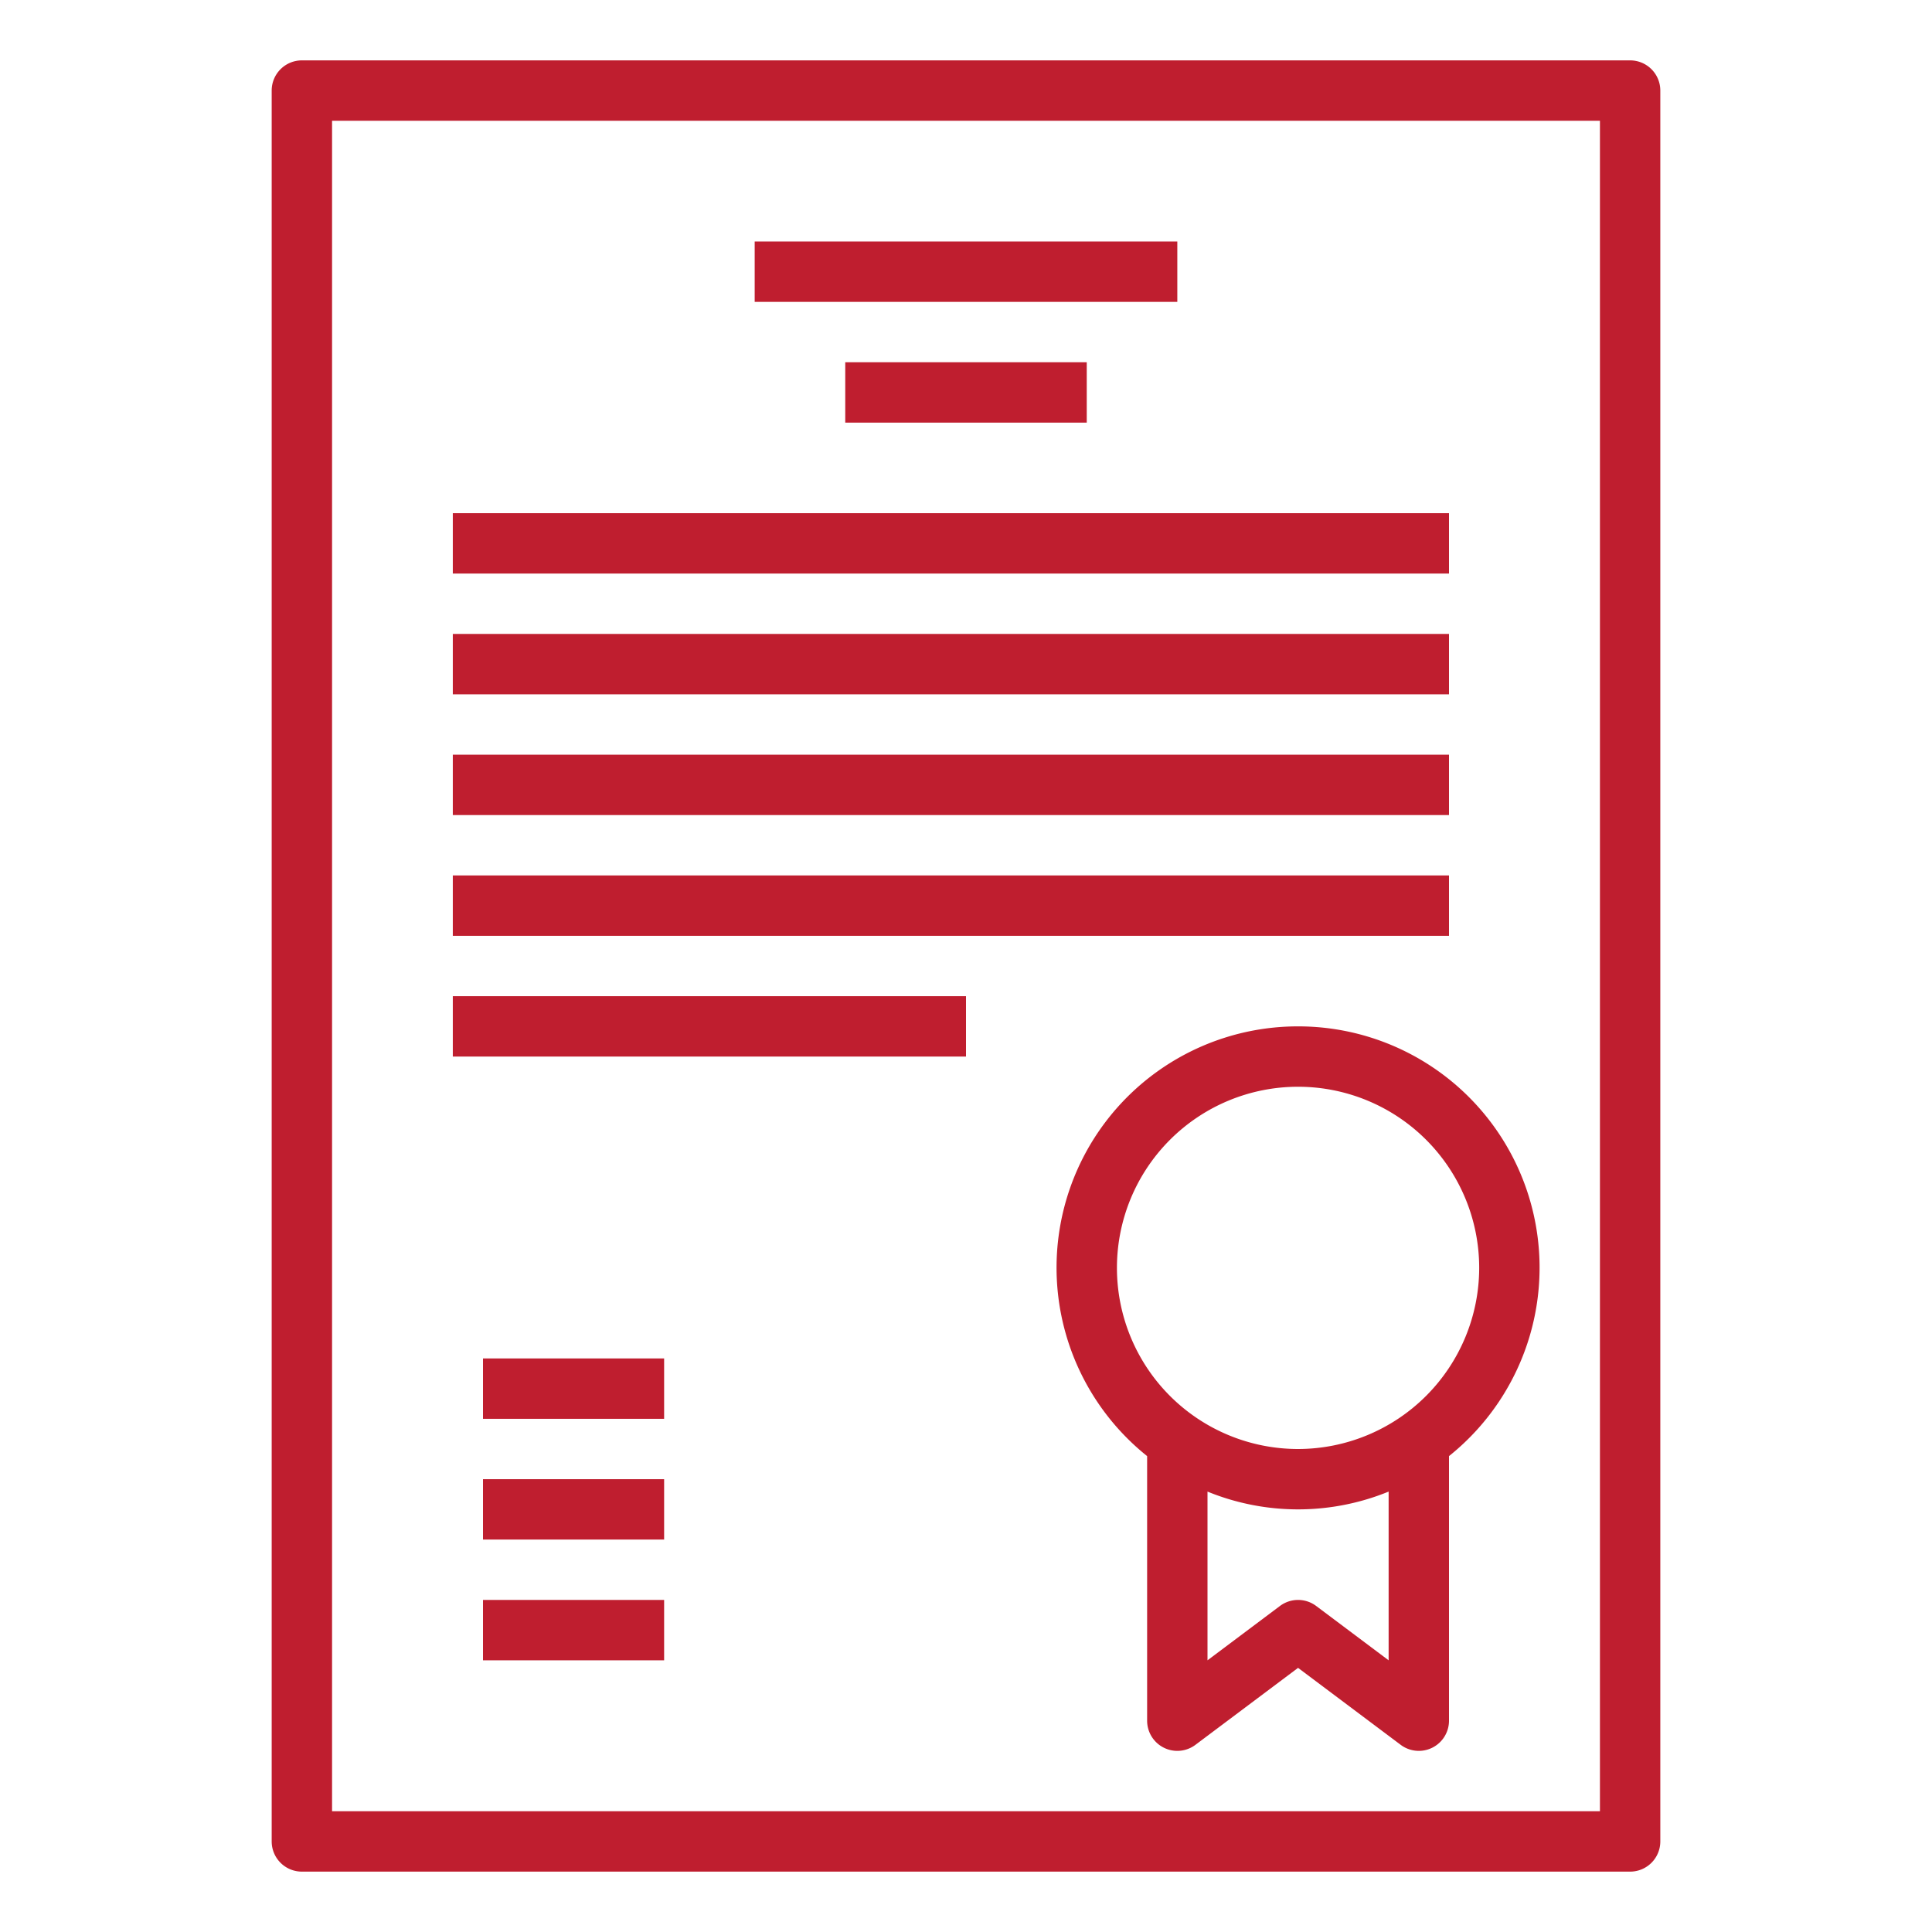
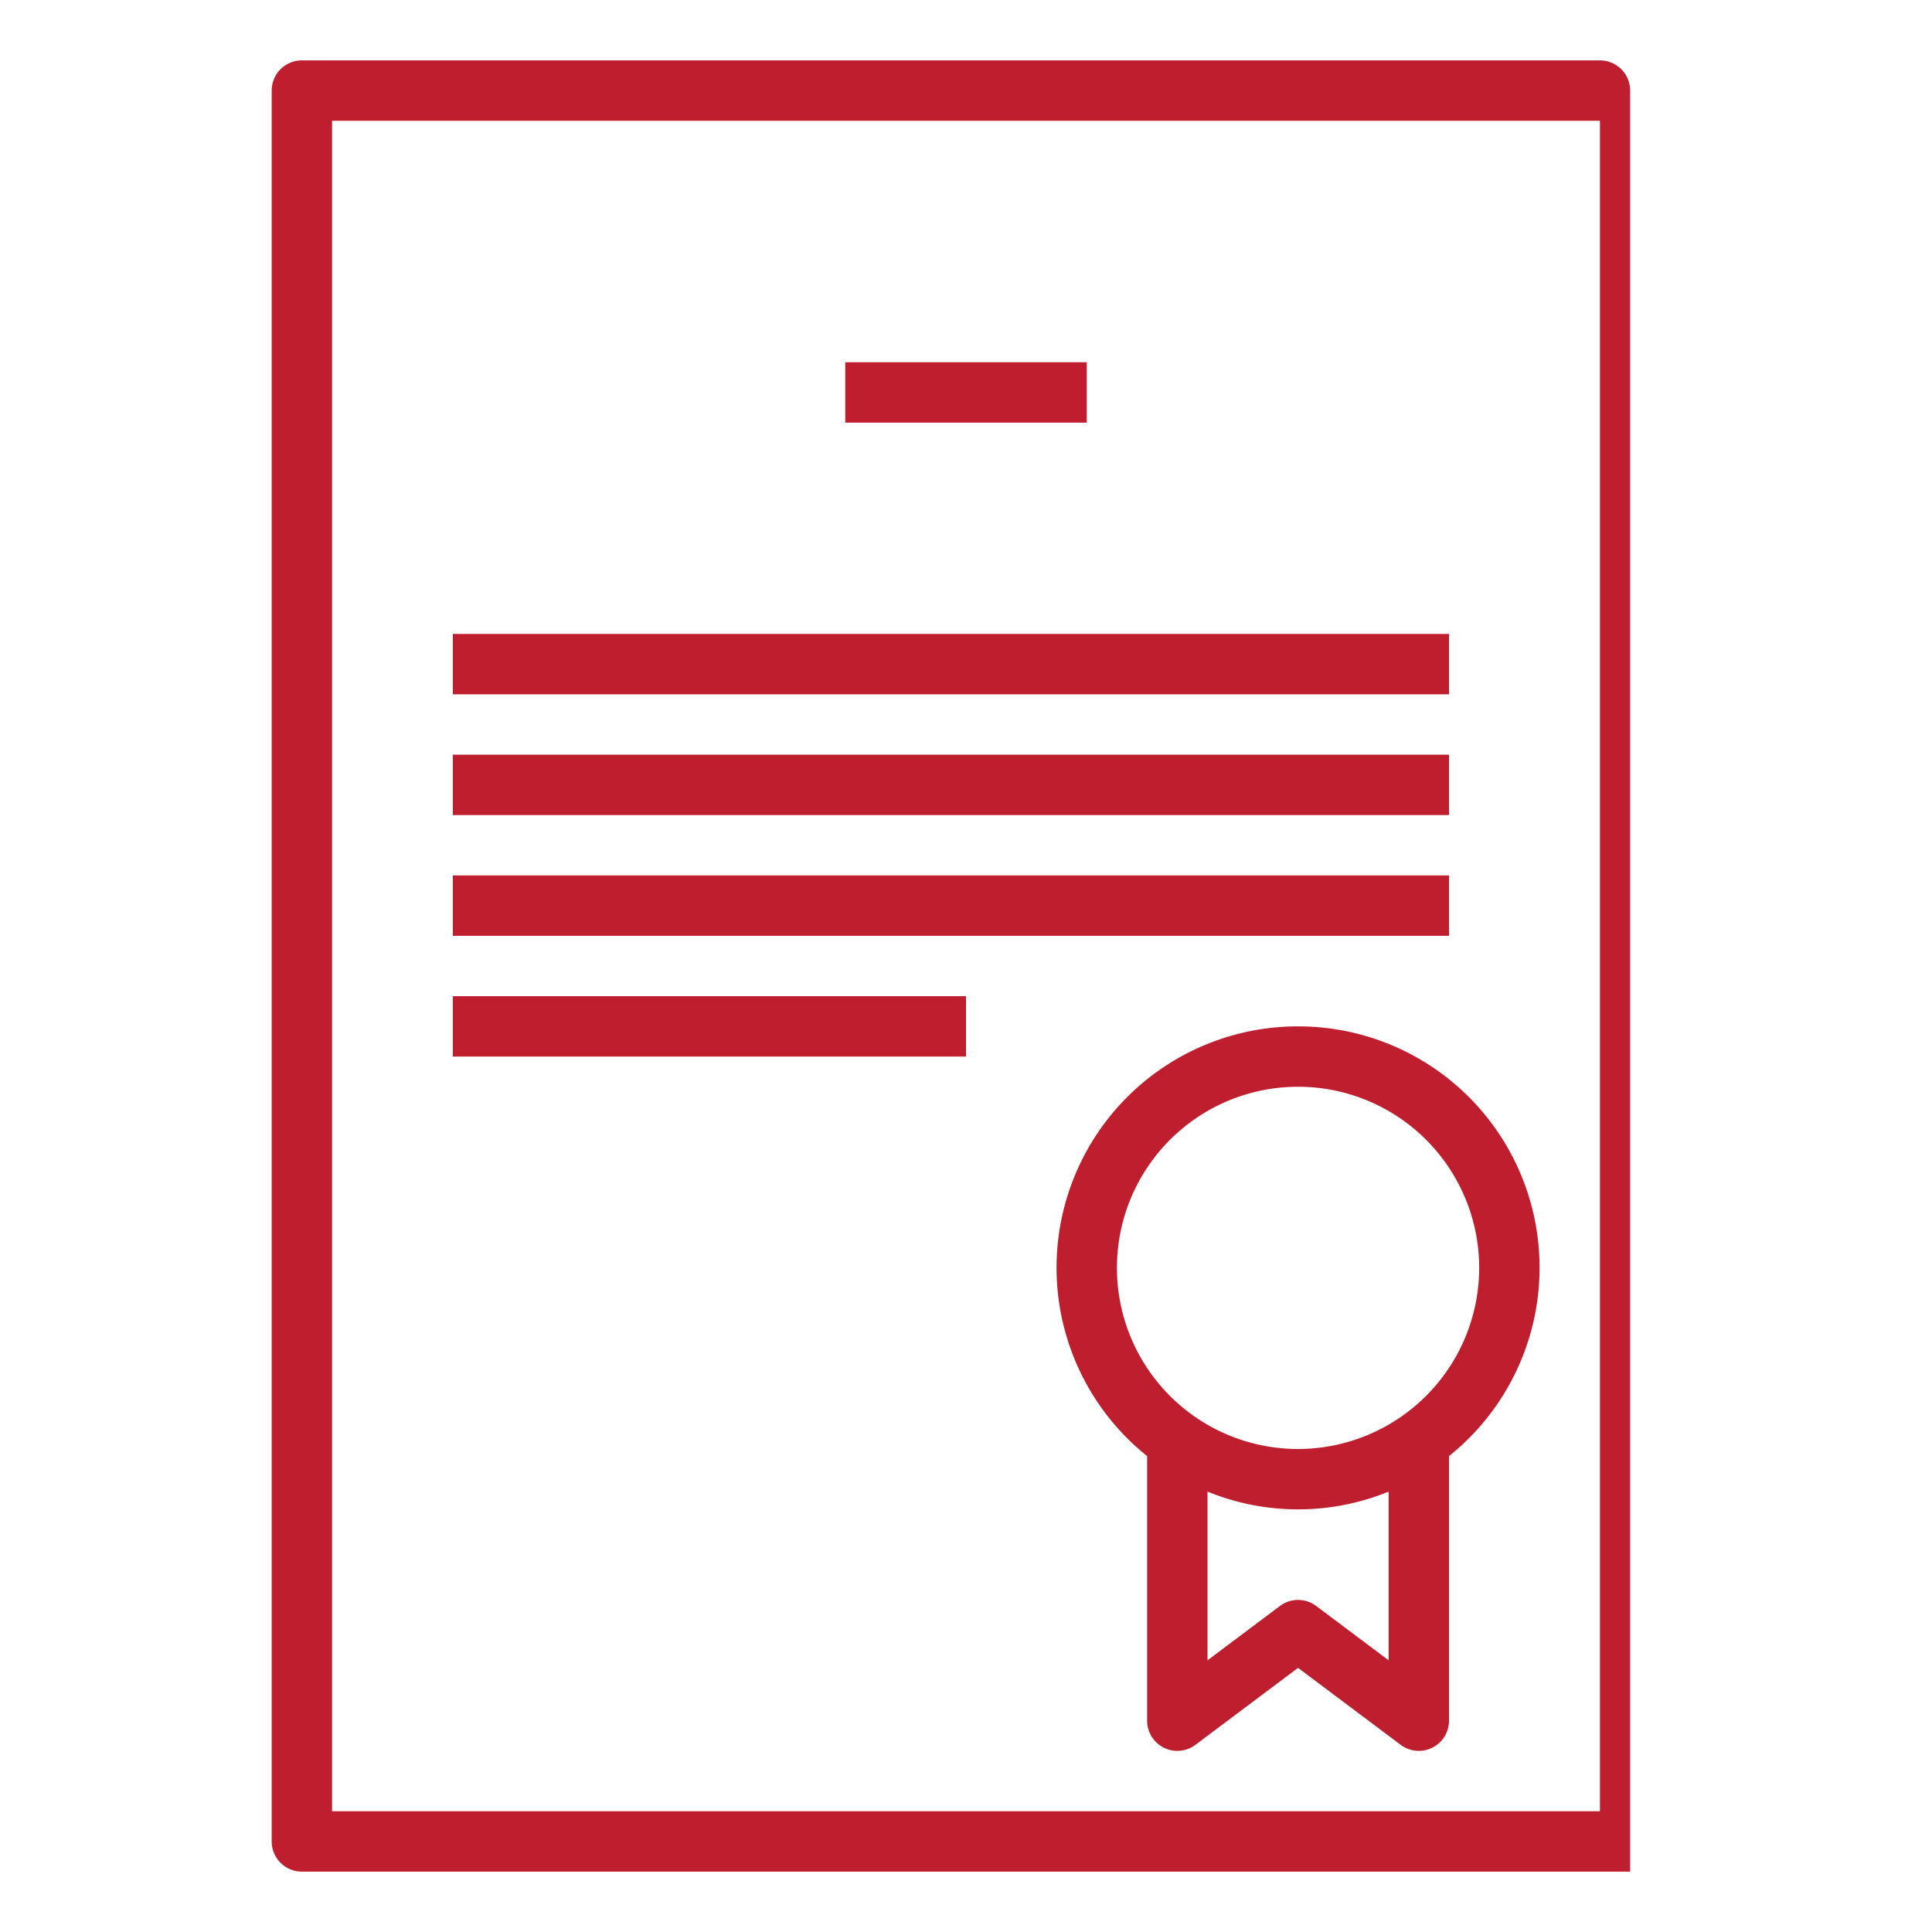
<svg xmlns="http://www.w3.org/2000/svg" height="100px" width="100px" fill="#bf1e2f" viewBox="0 0 64 64" x="0px" y="0px">
  <title>Certificate, certification, degree, diploma, document, guarantee</title>
  <g data-name="Layer 3">
-     <path d="M10,62H54a1,1,0,0,0,1-1V3a1,1,0,0,0-1-1H10A1,1,0,0,0,9,3V61A1,1,0,0,0,10,62ZM11,4H53V60H11Z" />
+     <path d="M10,62H54V3a1,1,0,0,0-1-1H10A1,1,0,0,0,9,3V61A1,1,0,0,0,10,62ZM11,4H53V60H11Z" />
    <path d="M43,34a7.993,7.993,0,0,0-5,14.235V57a1,1,0,0,0,1.6.8L43,55.25l3.4,2.55A1,1,0,0,0,48,57V48.235A7.993,7.993,0,0,0,43,34Zm3,21-2.4-1.8a1,1,0,0,0-1.2,0L40,55V49.411a7.935,7.935,0,0,0,6,0Zm-3-7a6,6,0,1,1,6-6A6.006,6.006,0,0,1,43,48Z" />
-     <rect x="25" y="8" width="14" height="2" />
    <rect x="28" y="12" width="8" height="2" />
-     <rect x="15" y="17" width="33" height="2" />
    <rect x="15" y="21" width="33" height="2" />
    <rect x="15" y="25" width="33" height="2" />
    <rect x="15" y="29" width="33" height="2" />
    <rect x="15" y="33" width="17" height="2" />
-     <rect x="16" y="45" width="6" height="2" />
-     <rect x="16" y="49" width="6" height="2" />
-     <rect x="16" y="53" width="6" height="2" />
  </g>
</svg>